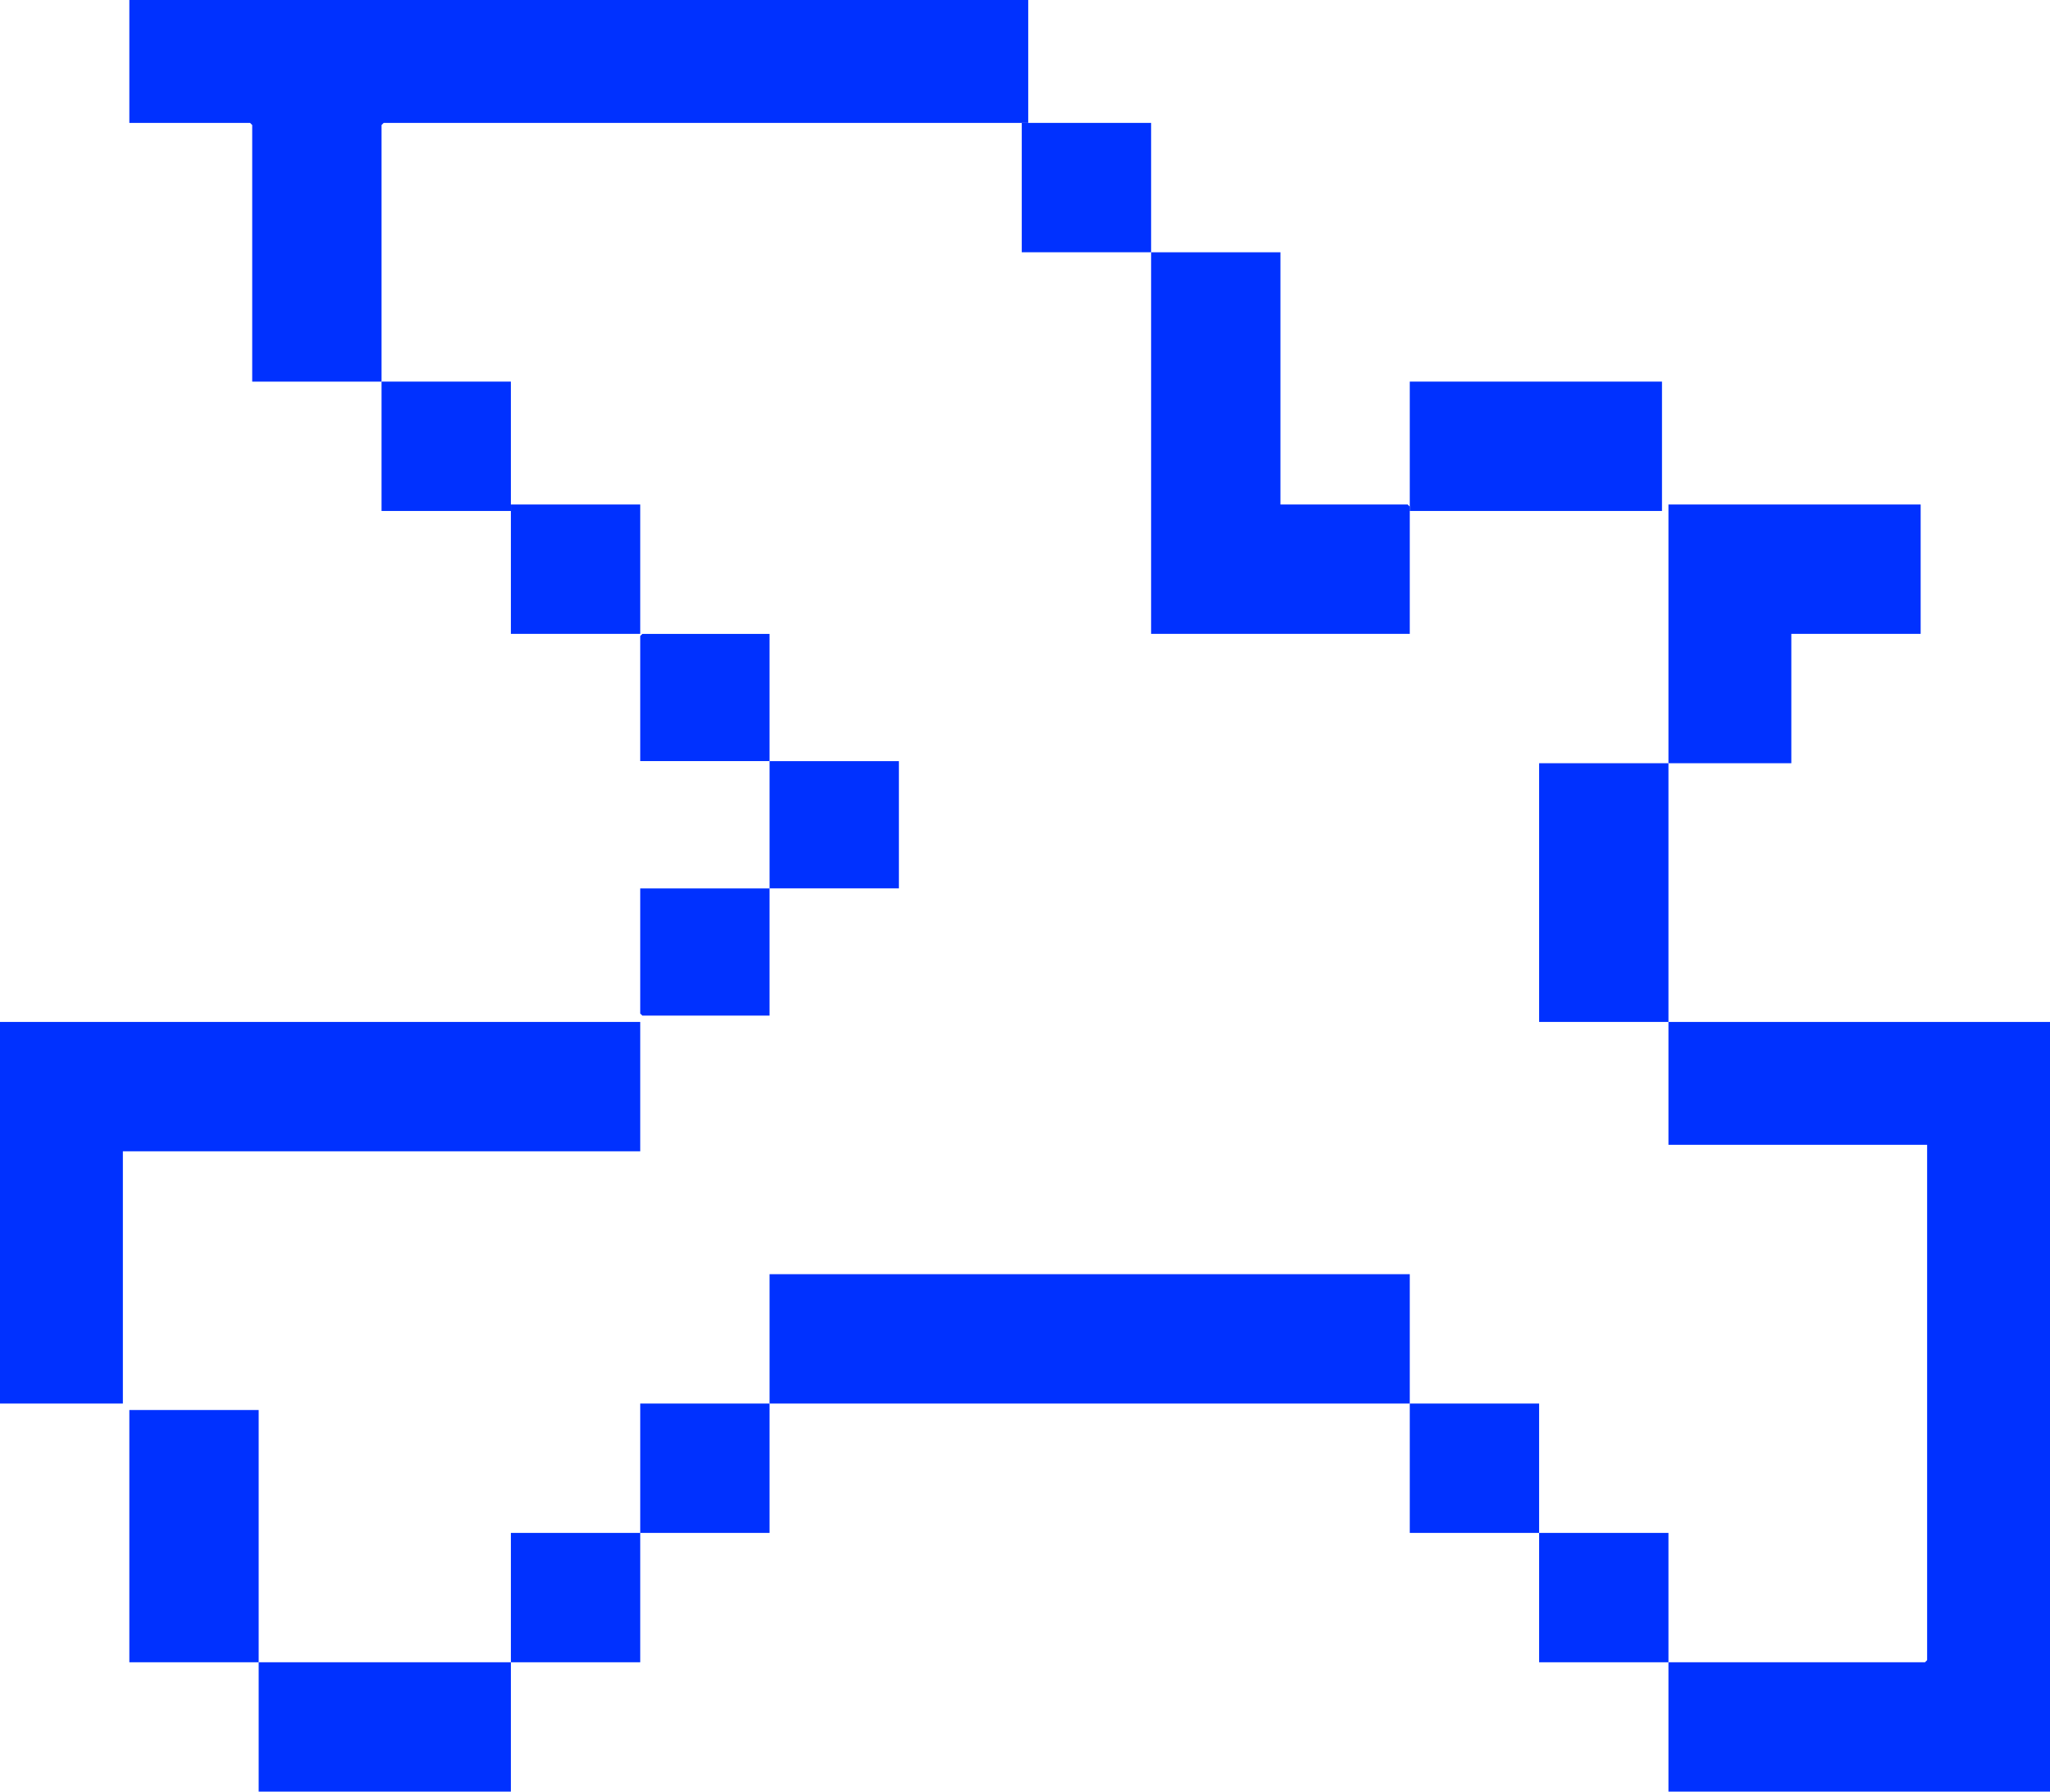
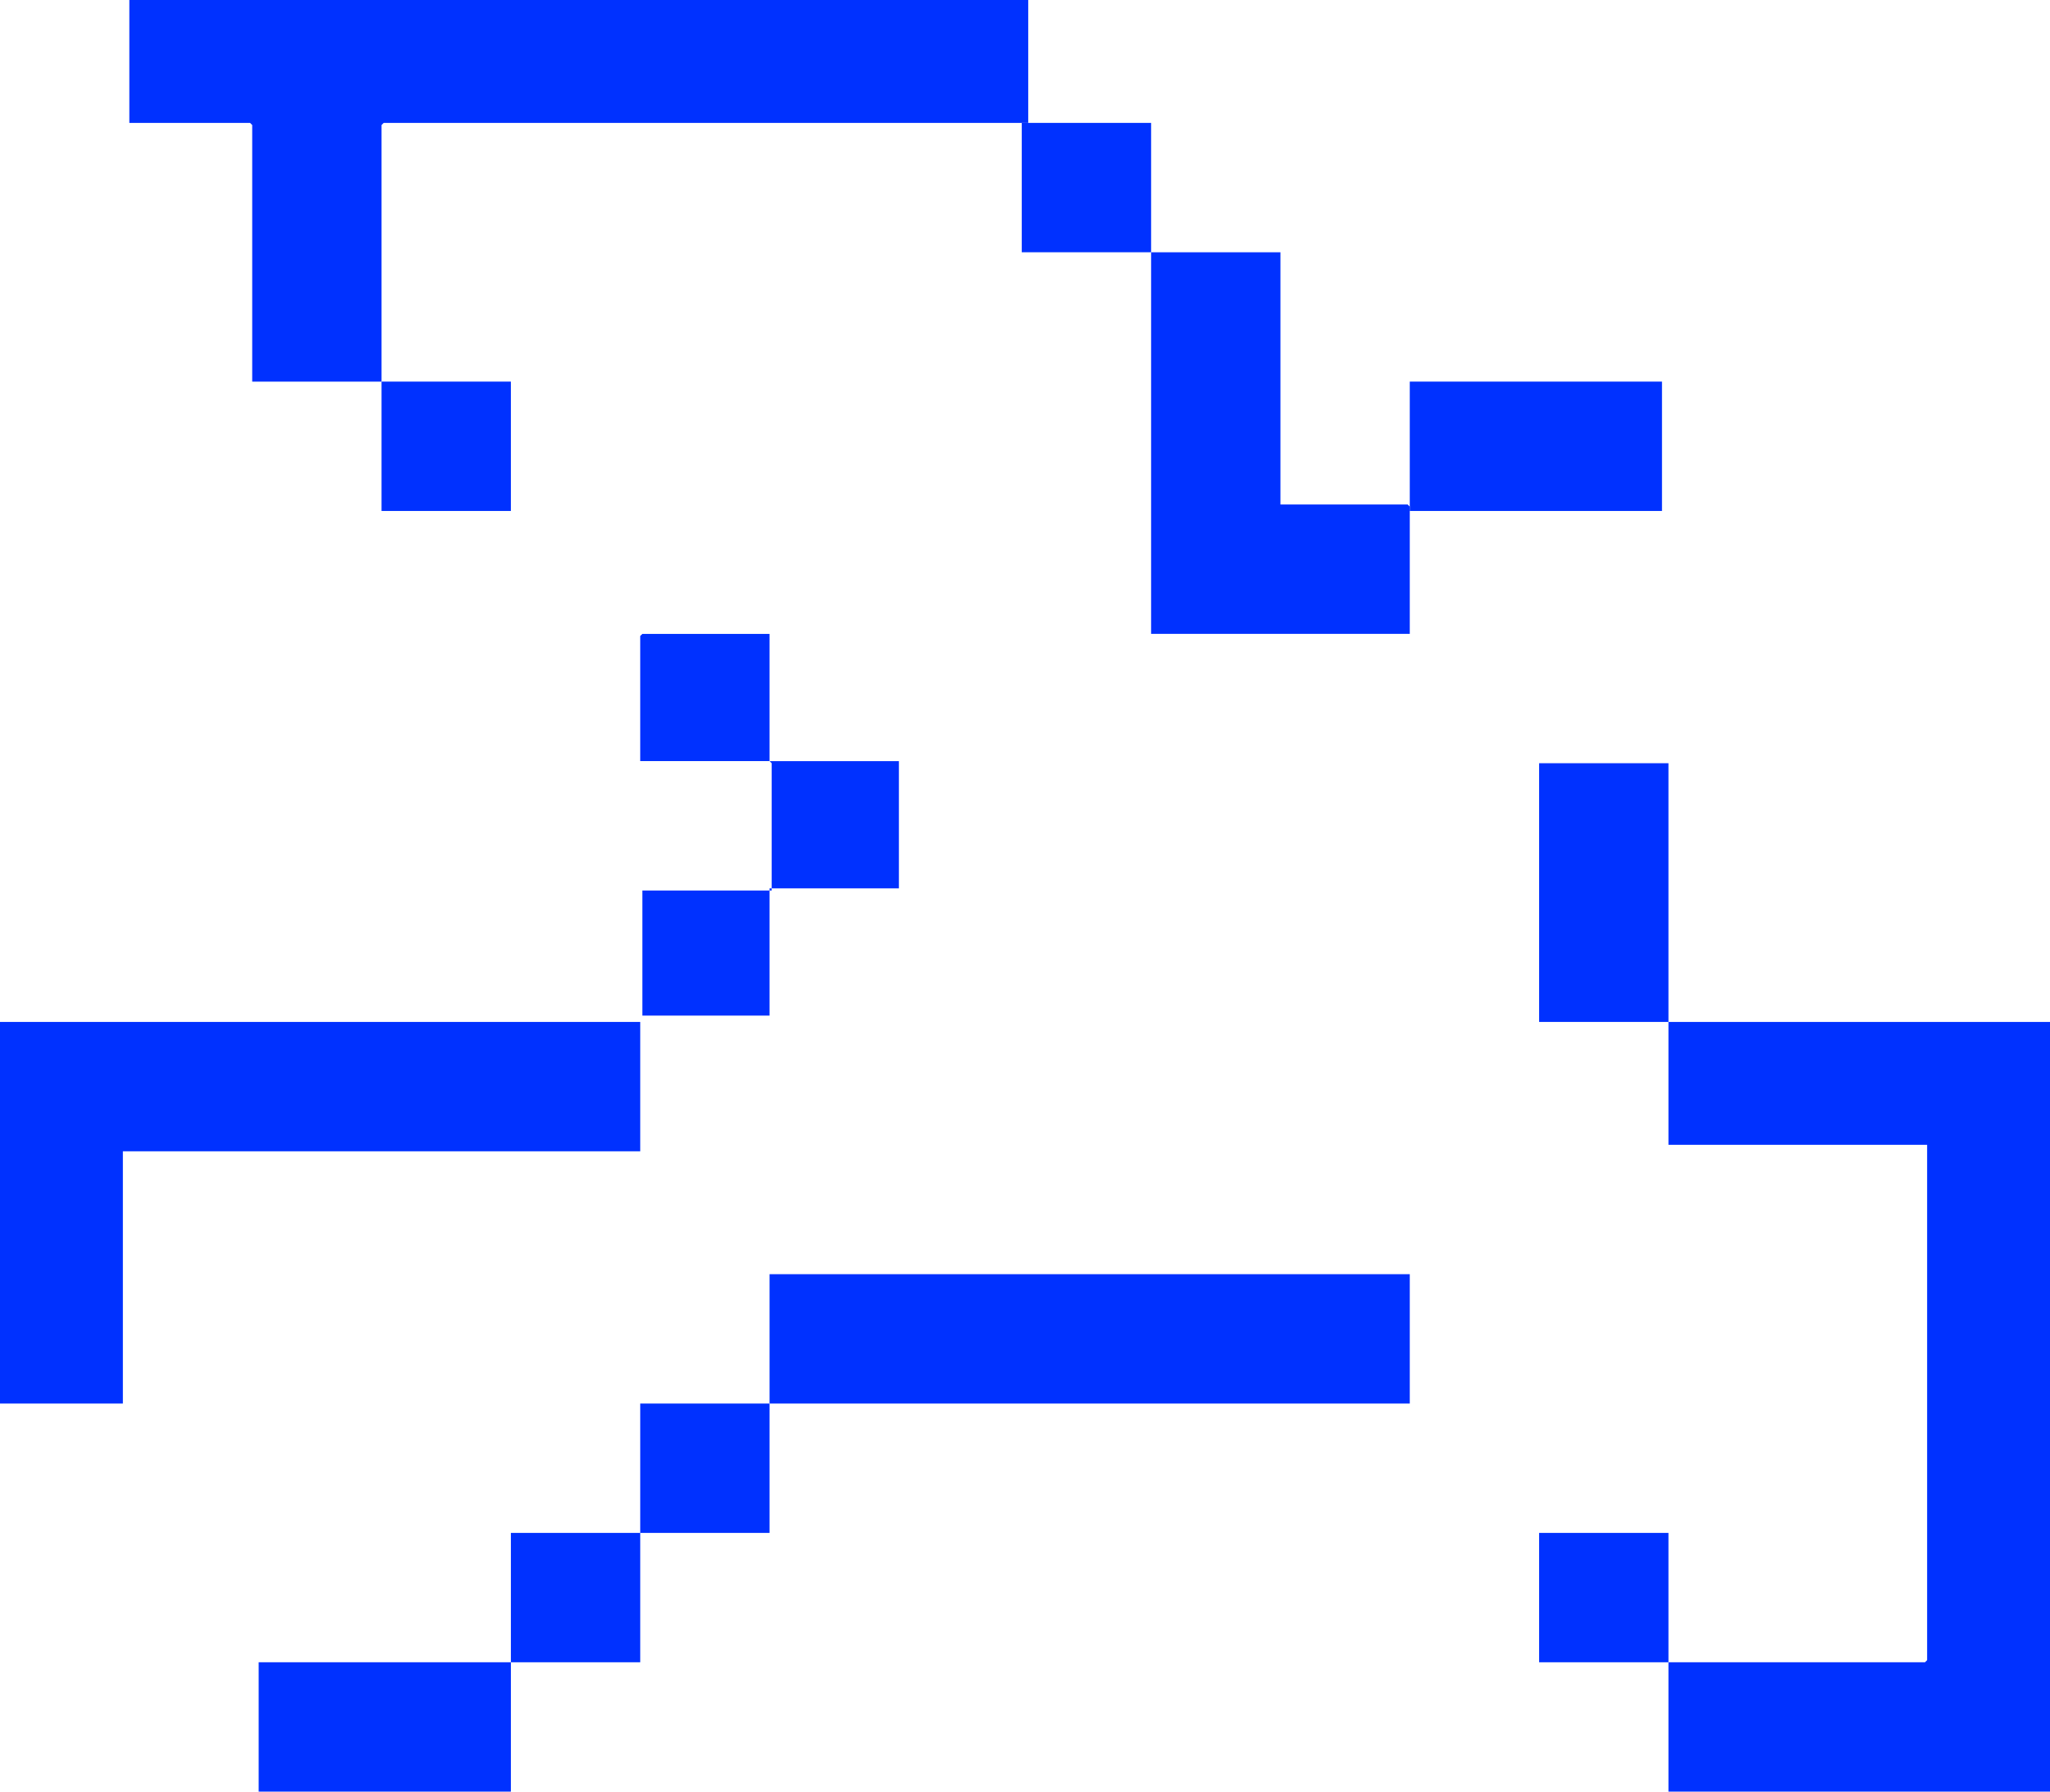
<svg xmlns="http://www.w3.org/2000/svg" id="Layer_1" data-name="Layer 1" viewBox="0 0 317 277">
  <defs>
    <style>
      .cls-1 {
        fill: #0031ff;
      }
    </style>
  </defs>
  <g id="agowR1.tif">
    <g>
      <polygon class="cls-1" points="0 158 99 158 99 178 19 178 19 217 0 217 0 158" />
      <polygon class="cls-1" points="317 158 317 277 258 277 258 257 297.67 257 298 256.67 298 177 258 177 258 158 317 158" />
      <polygon class="cls-1" points="159 0 159 19 59.33 19 59 19.33 59 59 39 59 39 19.33 38.67 19 20 19 20 0 159 0" />
      <rect class="cls-1" x="119" y="197" width="99" height="20" />
      <polygon class="cls-1" points="198 39 198 78 217.67 78 218 78.33 218 98 178 98 178 39 198 39" />
-       <polygon class="cls-1" points="297 78 297 98 277 98 277 118 258 118 258 78 297 78" />
      <rect class="cls-1" x="238" y="118" width="20" height="40" />
      <rect class="cls-1" x="218" y="59" width="39" height="20" />
-       <rect class="cls-1" x="20" y="218" width="20" height="39" />
      <rect class="cls-1" x="40" y="257" width="39" height="20" />
-       <path class="cls-1" d="M119,117.67c-6.66,0-13.34,0-20,0v-19.34l.33-.32h19.67c0,6.55,0,13.11,0,19.67,6.66,0,13.34,0,20,0v19.67c-6.66,0-13.34,0-20,0,0,6.55,0,13.11,0,19.67h-19.67l-.33-.32v-19.34c6.66,0,13.34,0,20,0,0-6.55,0-13.11,0-19.67Z" />
+       <path class="cls-1" d="M119,117.67c-6.66,0-13.34,0-20,0v-19.34l.33-.32h19.67c0,6.55,0,13.11,0,19.67,6.66,0,13.34,0,20,0v19.67c-6.66,0-13.34,0-20,0,0,6.55,0,13.11,0,19.67h-19.67v-19.34c6.66,0,13.34,0,20,0,0-6.55,0-13.11,0-19.67Z" />
      <rect class="cls-1" x="158" y="19" width="20" height="20" />
-       <rect class="cls-1" x="79" y="78" width="20" height="20" />
      <rect class="cls-1" x="99" y="217" width="20" height="20" />
      <rect class="cls-1" x="59" y="59" width="20" height="20" />
-       <rect class="cls-1" x="218" y="217" width="20" height="20" />
      <rect class="cls-1" x="79" y="237" width="20" height="20" />
      <rect class="cls-1" x="238" y="237" width="20" height="20" />
    </g>
  </g>
</svg>